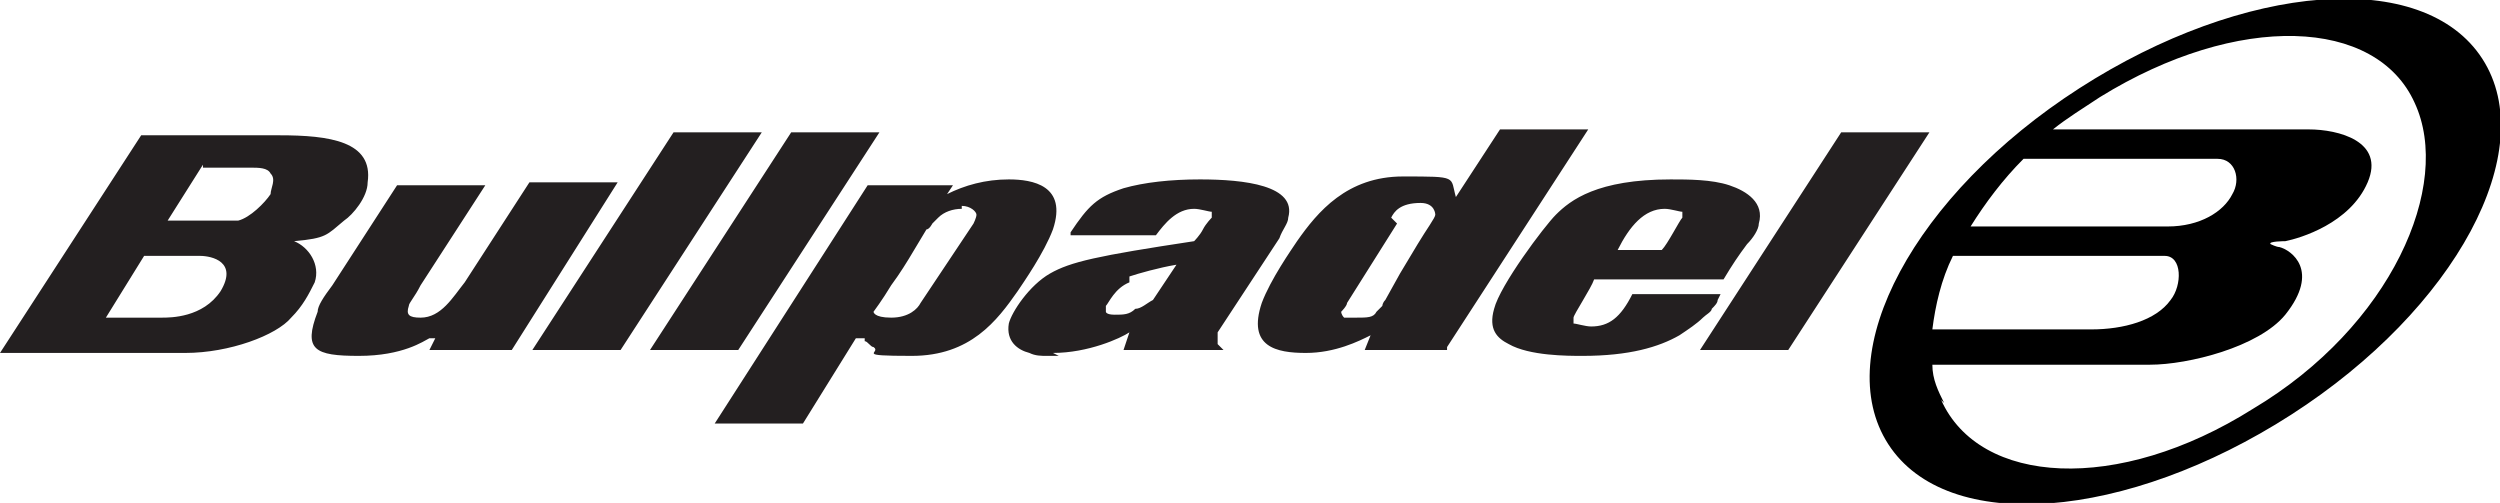
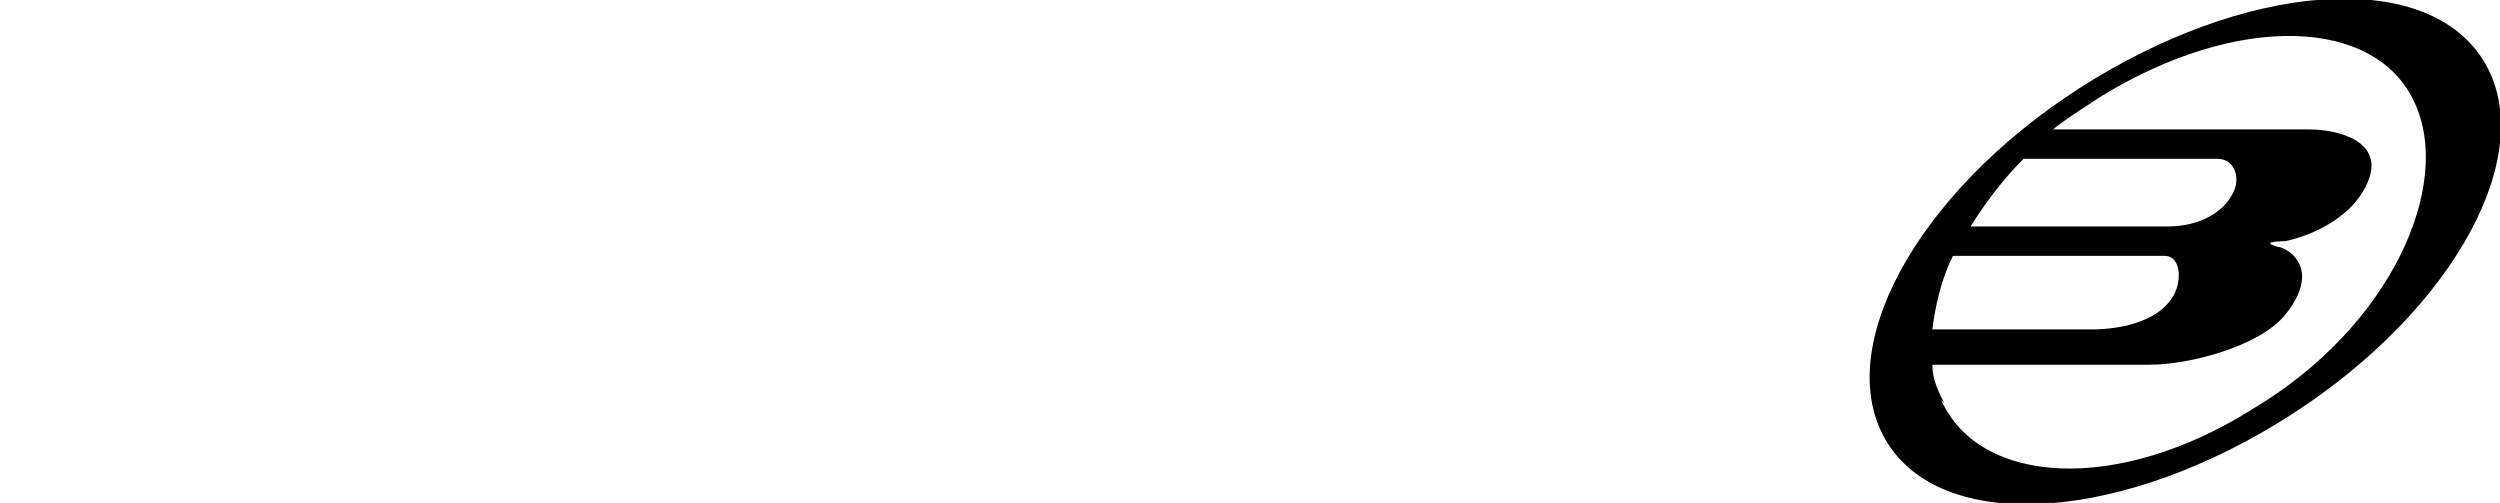
<svg xmlns="http://www.w3.org/2000/svg" id="Laag_1" data-name="Laag 1" version="1.1" viewBox="0 0 85 17.1">
  <defs>
    <style>
      .cls-1 {
        fill: #231f20;
        fill-rule: evenodd;
      }

      .cls-1, .cls-2 {
        stroke-width: 0px;
      }

      .cls-2 {
        fill: #000;
      }
    </style>
  </defs>
  <g id="surface1">
    <path class="cls-2" d="M66.4,8.7c-.4.8-.6,1.7-.7,2.5h5.4c1.1,0,2.2-.3,2.7-1,.4-.5.4-1.5-.2-1.5h-7.3ZM68.8,5.4c-.7.7-1.3,1.5-1.8,2.3h6.7c1.1,0,1.9-.5,2.2-1.1.3-.5.1-1.2-.5-1.2h-6.6ZM66,13.6c1.3,2.9,6,3.2,10.6.3,4.7-2.8,6.8-7.6,5.5-10.4-1.3-2.9-6-3.1-10.7-.2-.6.4-1.1.7-1.6,1.1h8.7c1,0,2.6.4,2,1.8-.6,1.4-2.3,1.9-2.8,2,0,0-.6,0-.5.1,0,0,.2.1.3.1.4.1,1.4.8.2,2.3-.9,1.1-3.3,1.7-4.6,1.7h-7.4c0,.5.2.9.4,1.3ZM64.2,15.1c-2-3.1.9-8.5,6.5-12.1,5.6-3.6,11.7-4.1,13.7-1,2,3.1-.9,8.5-6.5,12.1-5.6,3.6-11.7,4.1-13.7,1" />
-     <path class="cls-1" d="M6.9,5.7h1.6c.3,0,.6,0,.7.2.2.2,0,.5,0,.7-.2.3-.7.8-1.1.9-.3,0-.6,0-1,0h-1.4s1.2-1.9,1.2-1.9ZM5,8.7h1.8c.4,0,1.3.2.7,1.2-.6.9-1.7.9-2,.9h-1.9s1.3-2.1,1.3-2.1ZM36,12.1c0,0-.2,0-.4,0s-.4,0-.6-.1c-.4-.1-.8-.4-.7-1,.1-.4.7-1.3,1.4-1.7.7-.4,1.6-.6,4.9-1.1,0,0,.2-.2.3-.4.1-.2.3-.4.3-.4,0,0,0-.1,0-.2-.1,0-.4-.1-.6-.1-.6,0-1,.5-1.3.9h-2.9s0-.1,0-.1c.6-.9.9-1.2,1.8-1.5.7-.2,1.6-.3,2.6-.3,1.5,0,3.3.2,3,1.3,0,.2-.2.4-.3.7l-2.1,3.2s0,0,0,.1c0,0,0,0,0,.1,0,.1,0,.2,0,.2,0,0,0,0,0,0,0,0,0,0,0,0l.2.2h-3.4l.2-.6c-.3.2-1.4.7-2.6.7ZM38.4,9.6c-.5.2-.7.7-.8.8,0,0,0,0,0,.1,0,0,0,.1,0,.1,0,0,0,.1.3.1s.5,0,.7-.2c.2,0,.4-.2.6-.3l.8-1.2c-.6.1-1.3.3-1.6.4ZM9.9,10.8c-.5.6-2.1,1.2-3.6,1.2H0l4.8-7.4h4.7c1.7,0,3.2.2,3,1.6,0,.5-.5,1.1-.8,1.3-.6.5-.6.6-1.7.7.5.2.9.8.7,1.4-.2.4-.4.8-.8,1.2ZM56.5,8.5c.2-.2.6-1,.7-1.1,0,0,0-.1,0-.2-.1,0-.4-.1-.6-.1-.7,0-1.2.6-1.6,1.4h1.6ZM58.4,10.2c0,.1-.1.2-.2.3,0,.1-.2.2-.3.3-.2.2-.5.4-.8.6-.7.4-1.7.7-3.3.7-.5,0-1.8,0-2.5-.4-.4-.2-.7-.5-.5-1.2.2-.8,1.7-2.8,2.1-3.2.5-.5,1.4-1.2,3.9-1.2.6,0,1.4,0,2,.2.6.2,1.2.6,1,1.3,0,.2-.2.5-.4.7-.3.4-.5.7-.8,1.2h-4.4c-.1.3-.7,1.2-.7,1.3,0,0,0,.1,0,.2.1,0,.4.1.6.1.6,0,1-.3,1.4-1.1h3.1s-.1,0-.1,0ZM14.6,11.5c-.2.1-.9.6-2.4.6s-1.9-.2-1.4-1.5c0-.2.2-.5.5-.9l2.2-3.4h3s-2.2,3.4-2.2,3.4c-.2.4-.4.6-.4.7-.1.3,0,.4.4.4.7,0,1.1-.7,1.5-1.2l2.2-3.4h3l-3.6,5.7h-2.8s.2-.4.2-.4ZM21.1,11.9h-3l4.8-7.4h3s-4.8,7.4-4.8,7.4ZM47.5,7.6l-1.7,2.7c0,.1-.2.3-.2.3,0,0,0,.1.1.2.1,0,.3,0,.4,0,.4,0,.6,0,.7-.2,0,0,.1-.1.2-.2,0,0,0-.1.1-.2l.5-.9.6-1c.3-.5.6-.9.6-1,0,0,0-.4-.5-.4-.7,0-.9.3-1,.5ZM49.2,11.9h-2.8l.2-.5c-.4.2-1.2.6-2.2.6s-2-.2-1.5-1.7c.3-.8,1-1.8,1.2-2.1.7-1,1.7-2.2,3.6-2.2s1.6,0,1.8.7l1.5-2.3h3s-4.8,7.4-4.8,7.4ZM22.1,11.9l4.8-7.4h3s-4.8,7.4-4.8,7.4h-3ZM32.7,7.1c-.3,0-.6.1-.8.3,0,0-.2.2-.2.2,0,0-.1.2-.2.2l-.6,1s-.3.5-.6.9c-.3.5-.6.9-.6.9,0,0,0,.2.6.2s.9-.3,1-.5l1.8-2.7c0,0,.1-.2.1-.3,0-.1-.2-.3-.5-.3ZM29.1,11.5l-1.8,2.9h-3s5.2-8.1,5.2-8.1h2.9l-.2.3c.6-.3,1.3-.5,2.1-.5s2,.2,1.5,1.7c-.3.8-1,1.8-1.2,2.1-.7,1-1.6,2.2-3.6,2.2s-1-.1-1.3-.3c-.1,0-.2-.2-.3-.2,0,0,0,0,0,0h0c0,0,0-.1,0-.1h0ZM60.8,11.9h-3s4.8-7.4,4.8-7.4h3l-4.8,7.4" />
  </g>
</svg>